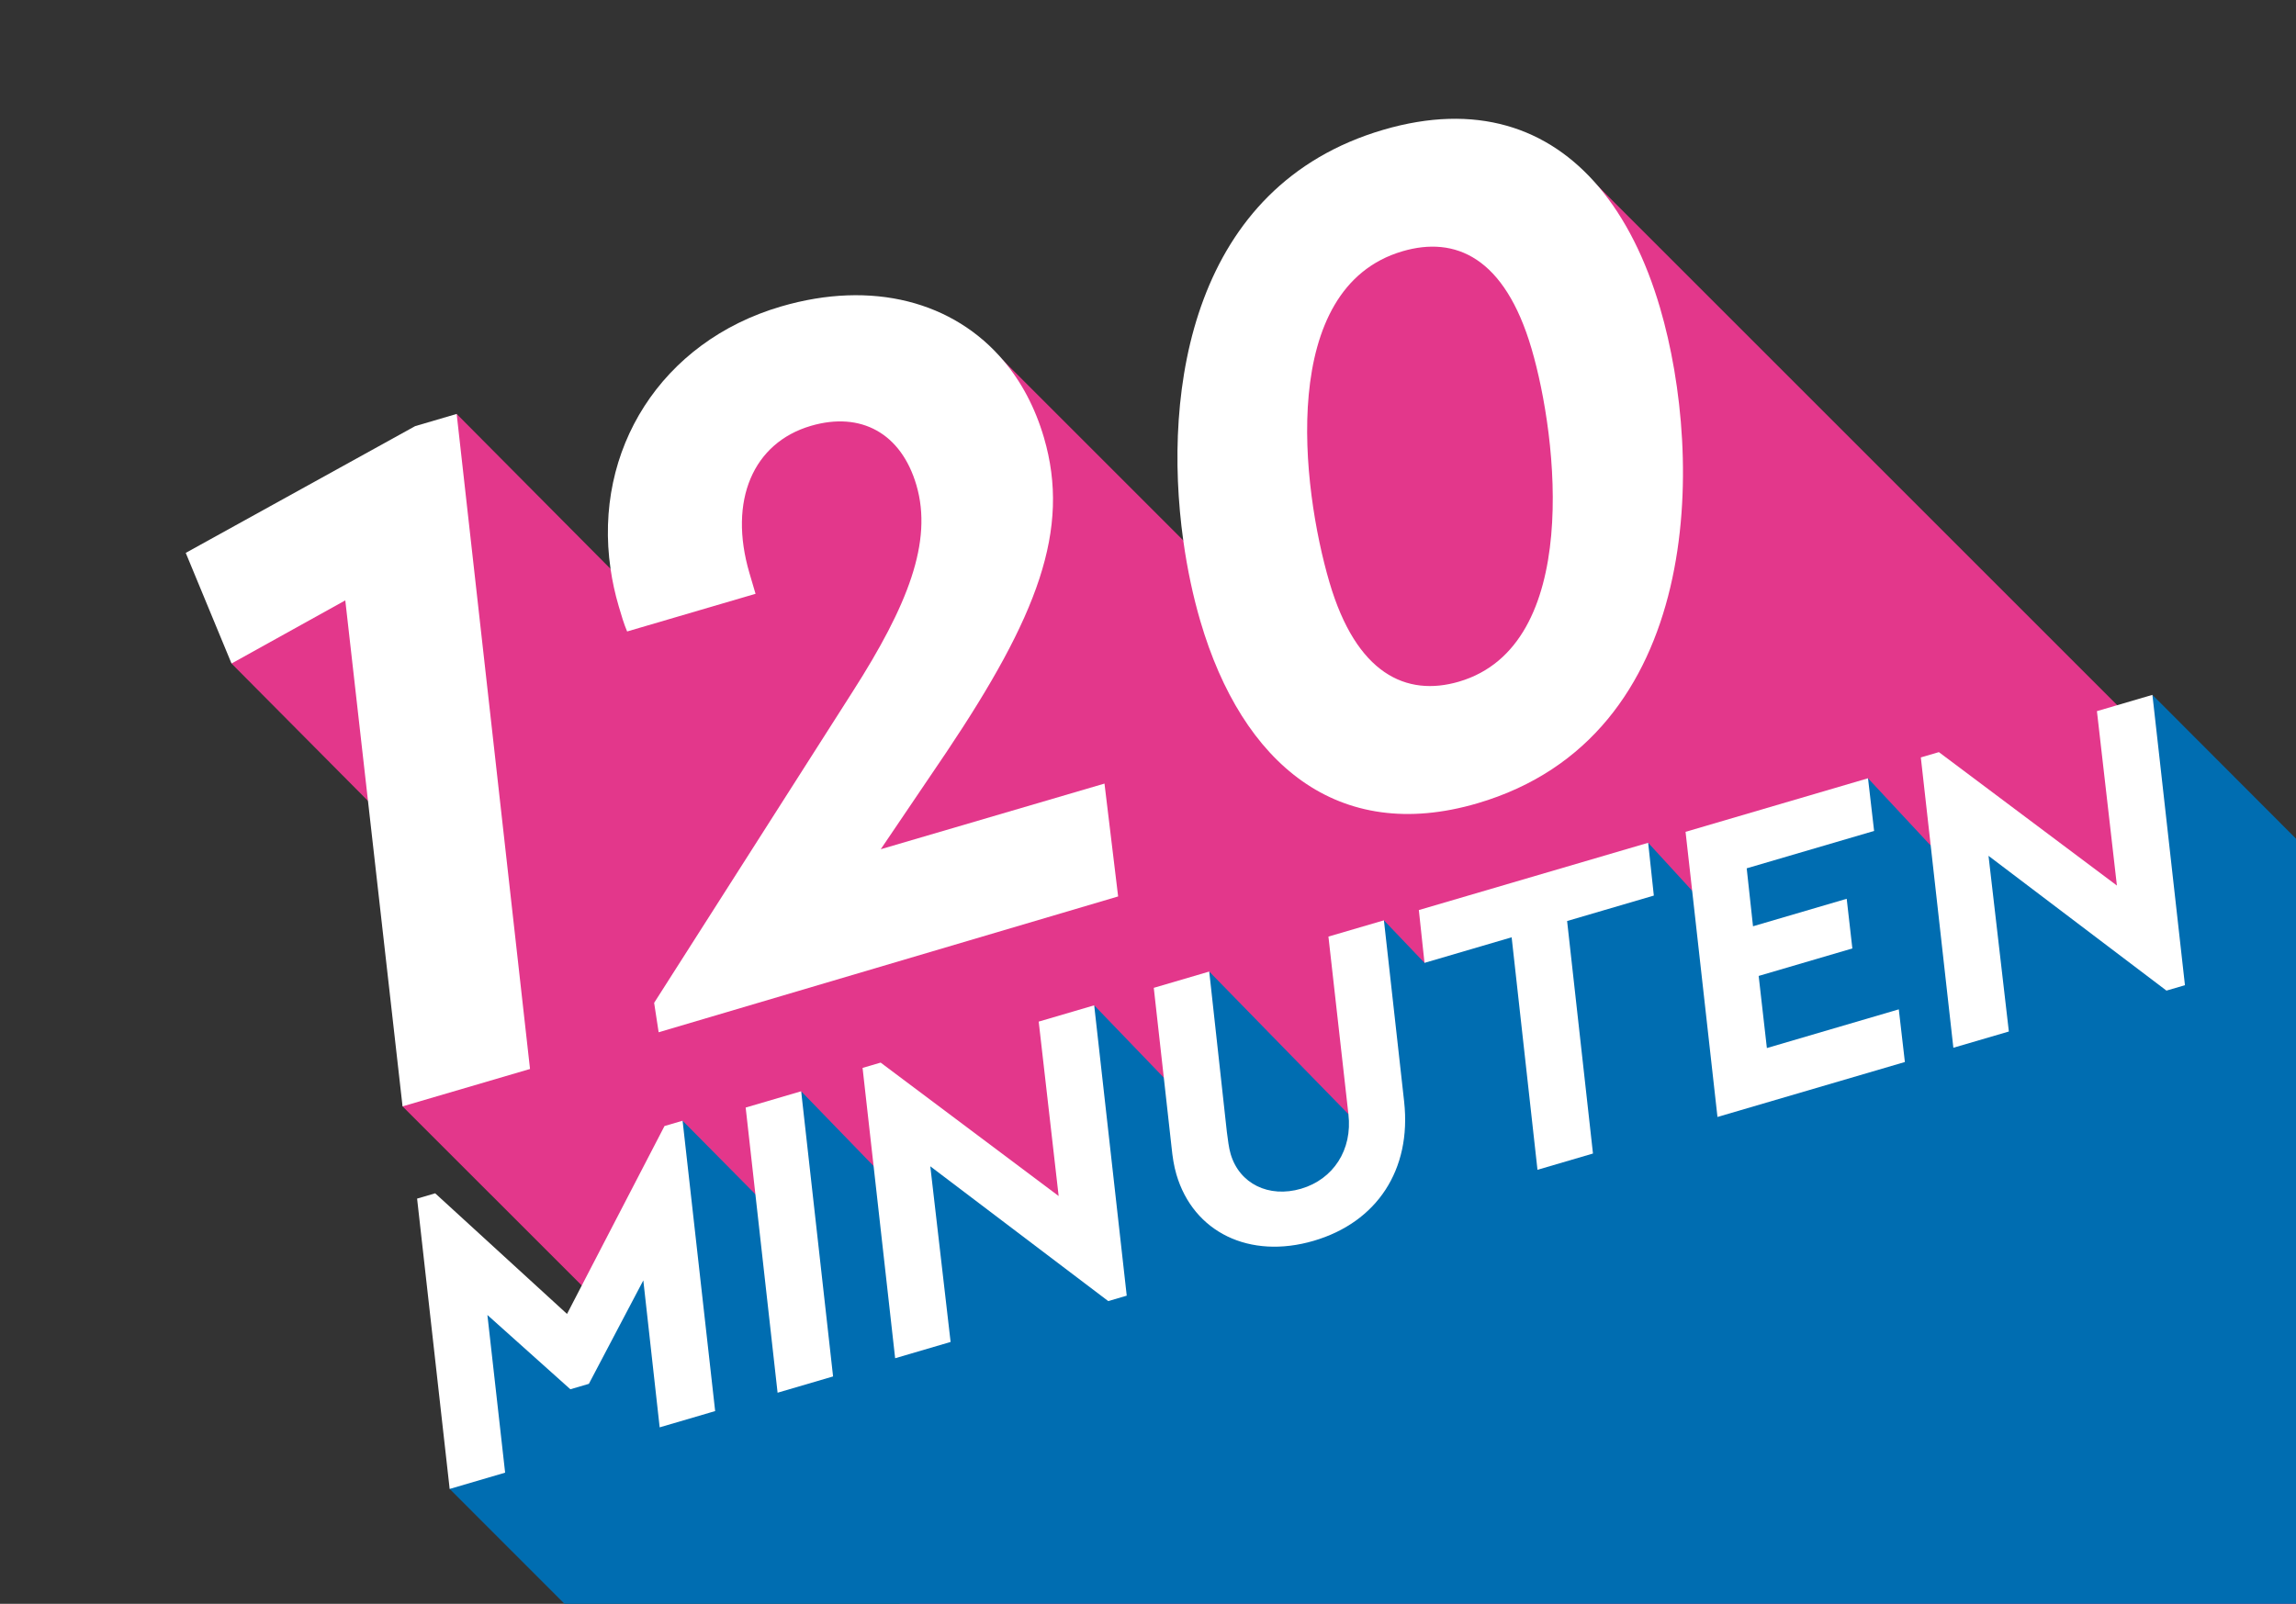
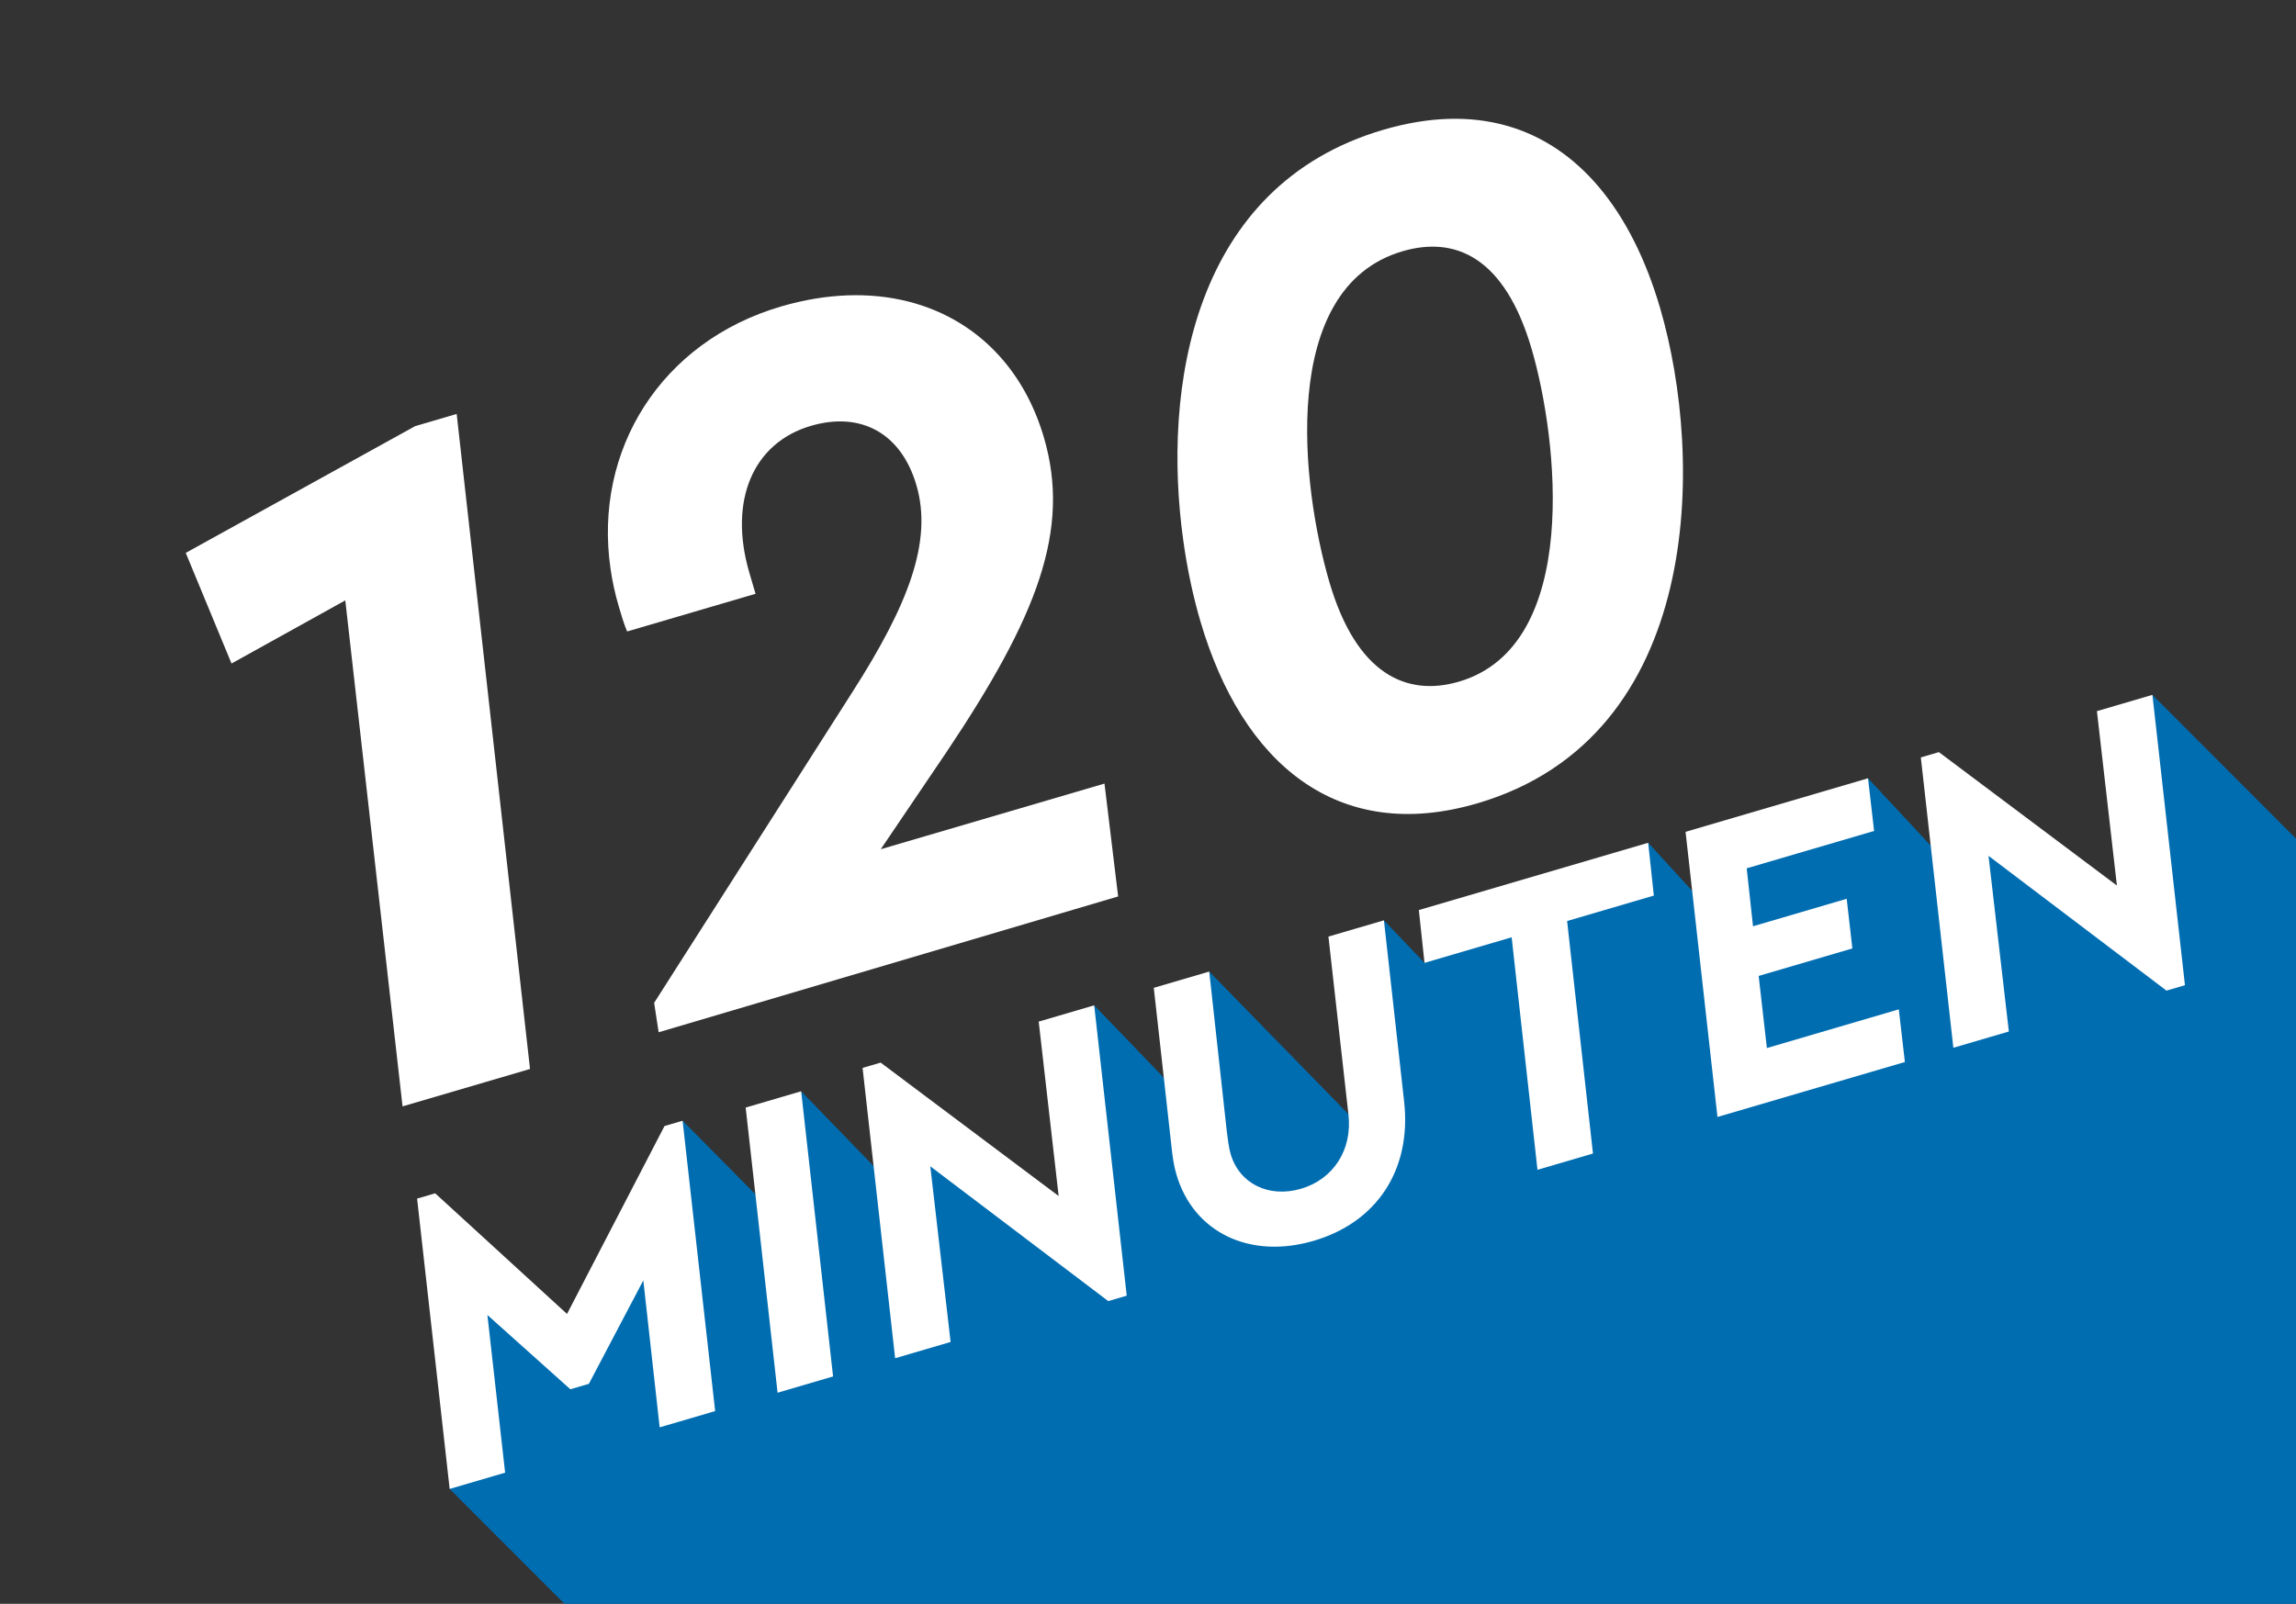
<svg xmlns="http://www.w3.org/2000/svg" id="b" viewBox="0 0 702.13 490.59">
  <rect x="0" y="0" width="702.13" height="490.59" fill="#333333" stroke="none" />
  <defs>
    <style>.d{fill:none;}.e{fill:#006db1;}.f{fill:#fff;}.g{fill:#e3378b;}</style>
  </defs>
  <g id="c">
    <g>
-       <polygon class="g" points="702.13 490.59 275.31 490.59 216.87 432.17 199.28 414.58 189.7 405.01 177.91 393.22 123.1 338.43 147.26 279.97 112.53 244.99 70.8 202.96 139.65 126.62 186.71 174.01 195.11 182.47 210.9 125.55 300.41 103.87 306.97 110.43 361.85 165.31 373.74 177.2 400.45 75.67 487.35 55.6 702.13 270.38 702.13 490.59" />
      <g>
        <path class="f" d="M139.65,126.62l-12.7,3.73-70.15,38.77,14,33.84,34.79-19.31,6.94,61.34,10.57,93.44,38.98-11.44-22.43-200.37Z" />
        <path class="f" d="M337.76,239.69l-68.42,20.08,20.12-29.74c27.69-41.36,38.08-67.93,29.77-96.22-2.68-9.12-6.86-16.96-12.26-23.38-15.26-18.16-40.21-24.87-68.16-16.67-36.61,10.74-57.4,43.86-52.1,80.25,.54,3.78,1.37,7.6,2.5,11.44,.76,2.6,1.61,5.49,2.57,7.71l39.27-11.52-1.87-6.35c-6.52-22.23,1.17-39.85,18.78-45.02,15.3-4.49,27.62,2.24,32.28,18.12,5.08,17.32-2.67,36.85-19.43,63.08l-60.77,95.29,1.38,9,140.51-41.55-4.17-34.52Z" />
        <path class="f" d="M507.66,94.19c-4.36-14.87-10.64-27.44-18.75-37.03-15.5-18.33-37.67-25.74-65.91-17.45-58.38,17.13-67.64,79.02-61.15,125.6,1.24,8.94,3.06,17.31,5.23,24.7,12.79,43.59,41.98,68.26,84.71,55.72,69.29-20.33,69.42-105.34,55.87-151.54Zm-61.47,114.31c-16.16,4.74-31.42-2.38-39.64-30.39-8.56-29.16-15.77-90.06,22.33-101.25,16.17-4.74,31.26,1.8,39.48,29.81,8.05,27.42,15.36,90.81-22.17,101.83Z" />
      </g>
      <polygon class="e" points="702.13 256.54 702.13 490.59 172.63 490.59 137.51 455.45 144.39 390.58 174.99 411.87 182.07 397.38 208.74 342.82 231 365.31 244.49 378.94 245 333.81 267.15 356.68 278.24 368.13 272.42 342.36 328.62 377.28 334.61 307.52 355.9 329.65 357.72 331.55 369.79 297.19 412.35 340.81 414.42 307.78 423.21 281.52 435.62 294.53 446.34 284.5 504.02 257.8 517.47 272.47 517.67 272.69 525.15 260.23 571.25 238.07 590.33 258.56 590.39 258.37 594.99 243.93 655.84 280.18 657.75 226 658.22 212.55 702.13 256.54" />
      <g>
        <path class="f" d="M208.74,342.82l-5.53,1.62-25.3,48.78-4.51,8.7-40.32-36.9-5.53,1.62,9.96,88.81,16.96-4.98-5.42-48.23,25.37,22.72,5.66-1.66,9.62-18.29,7.03-13.35,2.55,22.92,2.45,22.03,15.14-4.44,1.83-.54-9.96-88.81Z" />
-         <path class="f" d="M245,333.81l-16.97,4.98,2.97,26.52,6.79,60.71,16.97-4.98-9.76-87.23Z" />
+         <path class="f" d="M245,333.81l-16.97,4.98,2.97,26.52,6.79,60.71,16.97-4.98-9.76-87.23" />
        <path class="f" d="M344.56,396.33l-9.95-88.81-16.97,4.98,6.1,53.35-54.43-40.81-5.53,1.62,3.37,30.02,6.59,58.79,16.96-4.98-6.21-53.73,54.42,41.23,5.65-1.66Z" />
        <path class="f" d="M429.4,337.03l-6.19-55.51-16.97,4.97,6.11,54.32c1.3,10.94-4.66,19.93-14.46,22.81-9.93,2.91-18.89-1.56-21.55-10.61-.59-2.01-.8-4.13-1.16-6.76l-5.39-49.06-16.96,4.98,3.07,27.48,2.37,21.29c.3,2.92,.7,5.67,1.48,8.31,5.2,17.72,22.39,26.05,41.99,20.3,19.36-5.68,29.93-21.75,27.66-42.52Z" />
        <path class="f" d="M505.75,273.95l-1.73-16.15-70.13,20.58,1.73,16.15,26.65-7.82,7.9,71.12,16.97-4.98-7.91-71.12,26.52-7.78Z" />
        <path class="f" d="M580.66,308.75l-40.34,11.84-2.51-22.06,28.65-8.41-1.73-15.19-28.65,8.41-1.93-17.73,38.96-11.43-1.86-16.11-55.8,16.38,2.02,18.02,7.74,69.2,57.31-16.81-1.86-16.11Z" />
        <path class="f" d="M668.17,301.36l-8.19-73.13-1.76-15.68-10.76,3.16-6.21,1.82,6.11,53.35-54.44-40.81-5.52,1.62,2.99,26.68,6.96,62.13,16.97-4.97-6.22-53.74,54.42,41.23,5.65-1.66Z" />
      </g>
      <rect class="d" x="0" width="702.13" height="490.59" />
    </g>
  </g>
</svg>